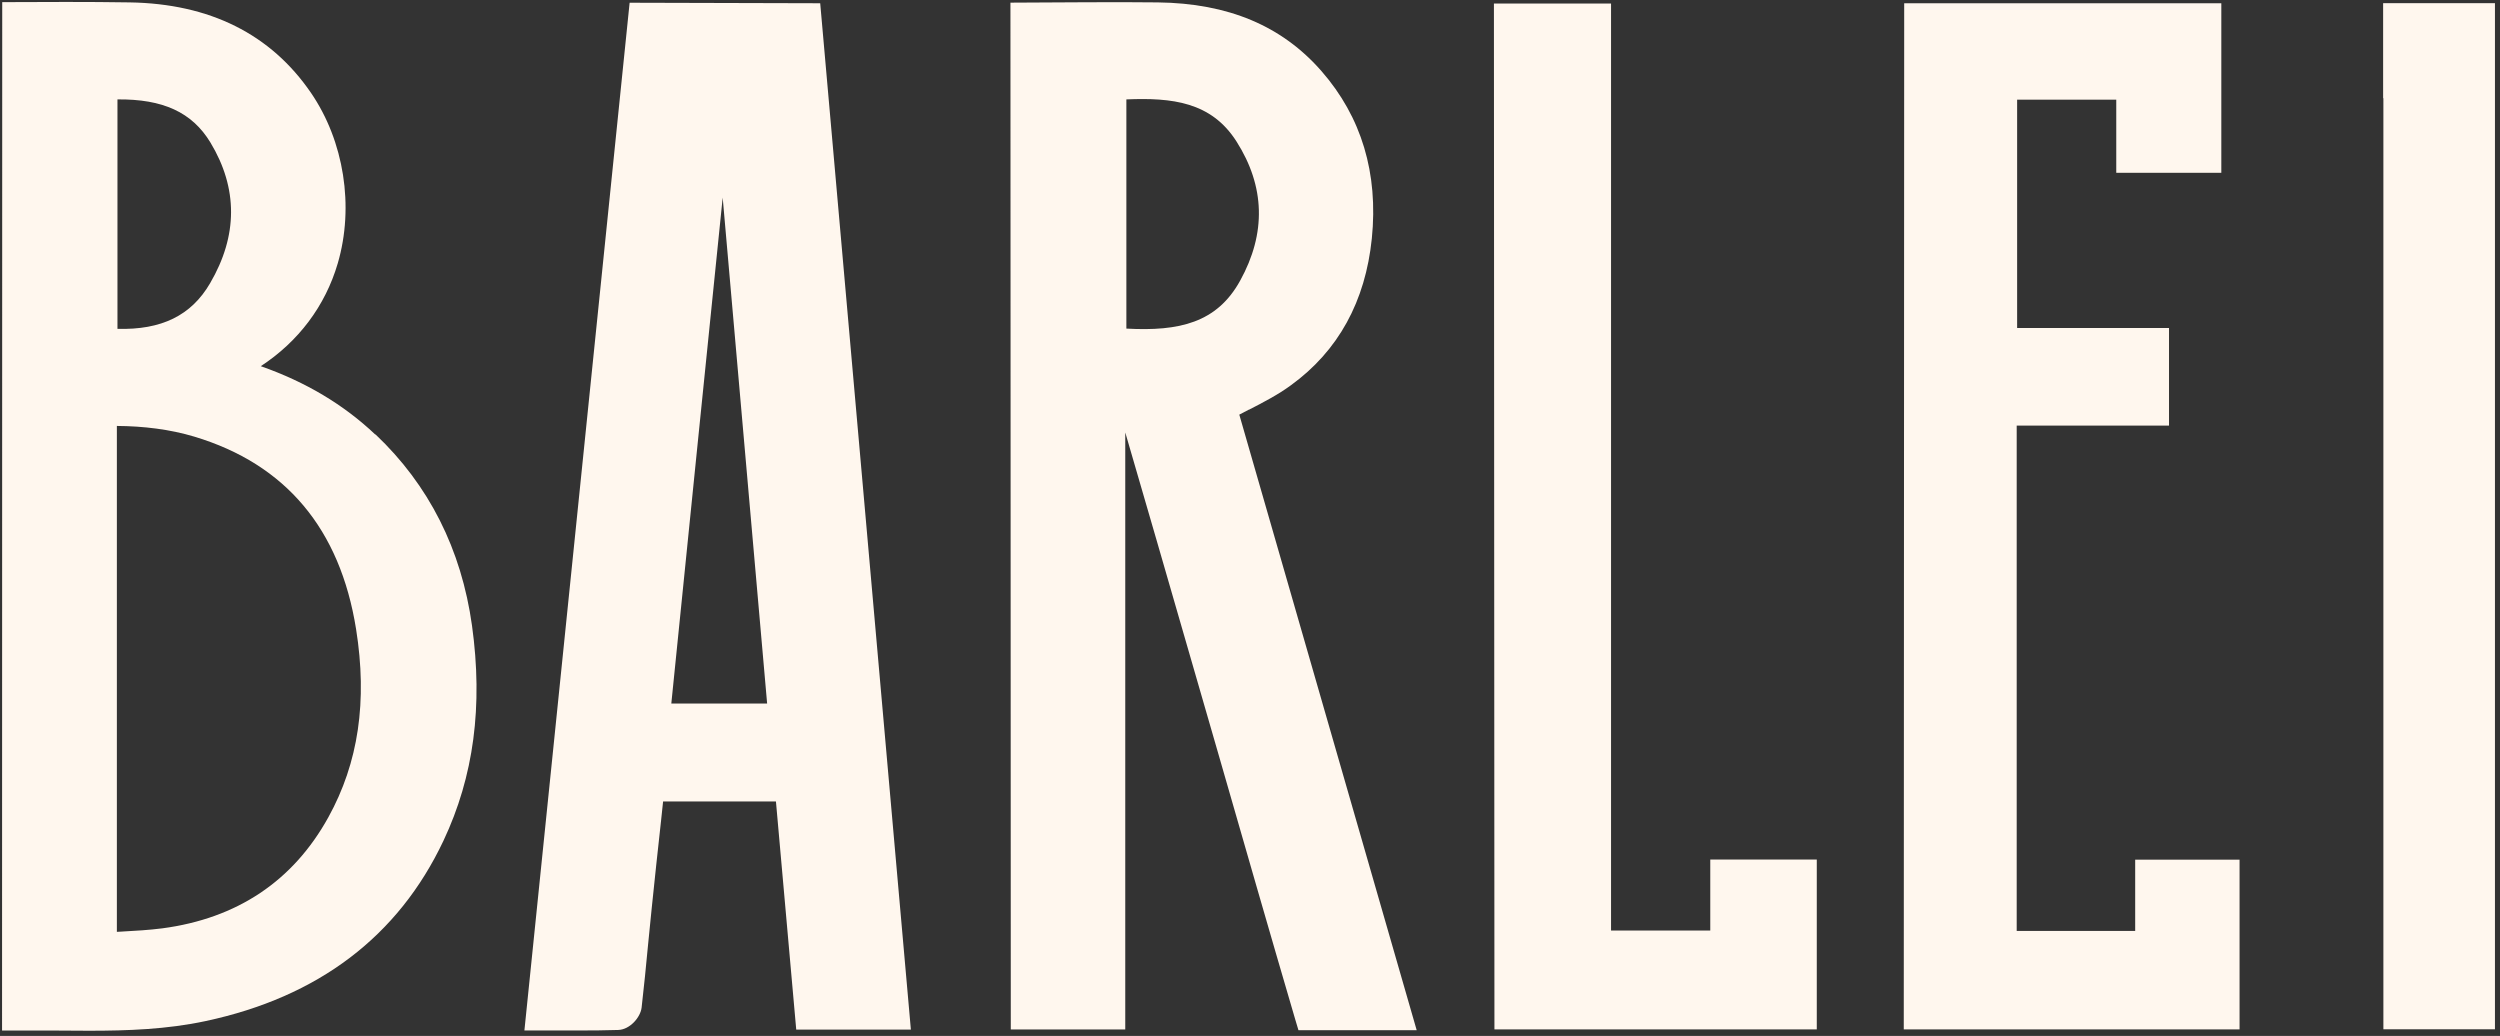
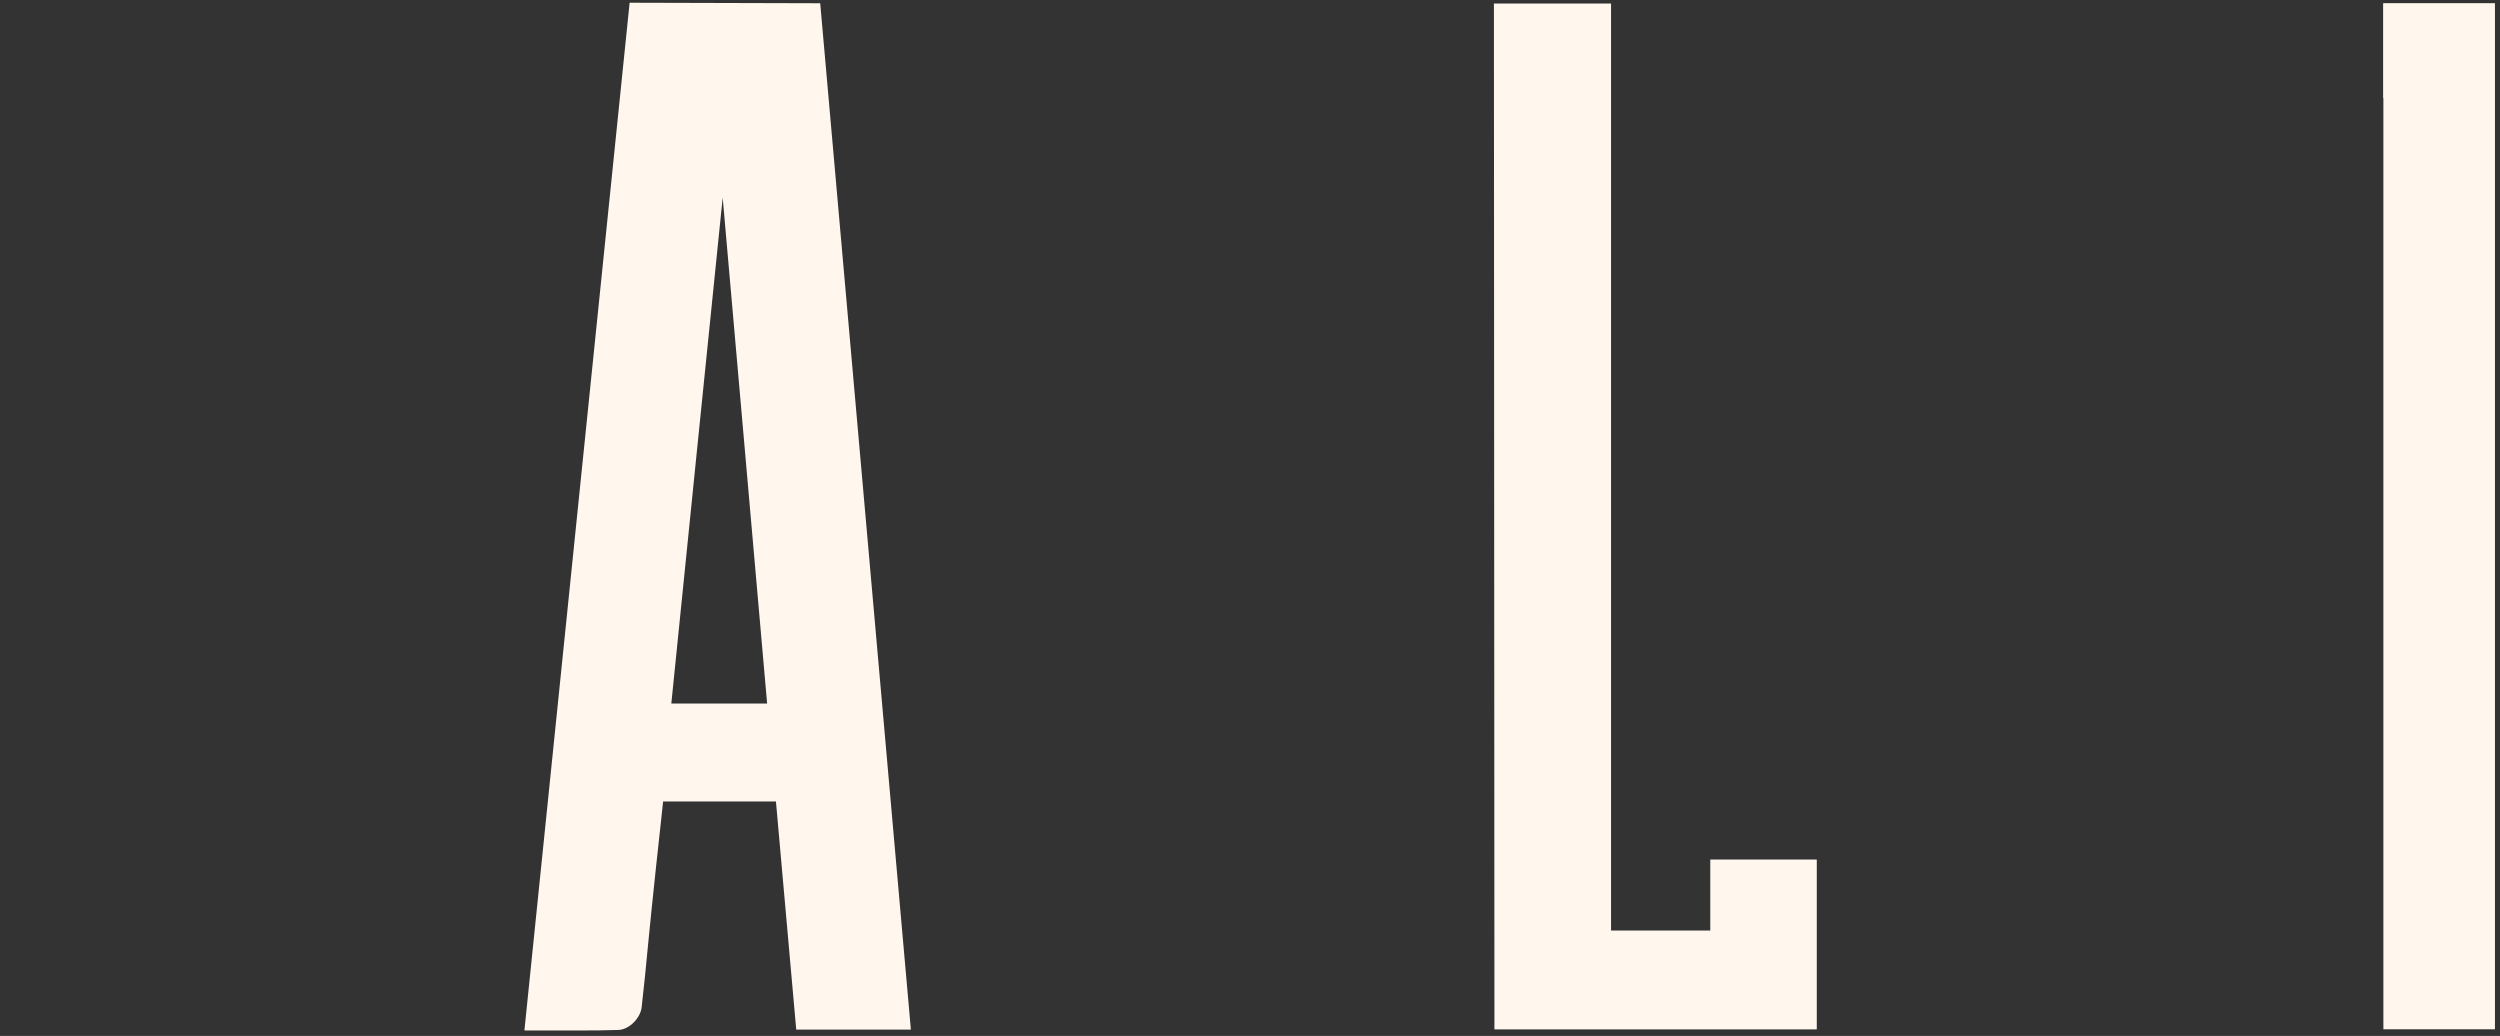
<svg xmlns="http://www.w3.org/2000/svg" width="292" height="121" viewBox="0 0 292 121" fill="none">
  <rect x="0" y="0" width="292" height="121" fill="#333333" stroke="none" />
-   <path d="M43.83 50.75C40.14 47.26 35.74 44.63 30.46 42.77C34.86 39.89 37.99 35.74 39.45 30.76C41.39 24.13 40.19 16.49 36.32 10.84C31.62 3.98 24.5 0.43 15.15 0.28C10.31 0.2 5.1 0.23 0.26 0.25L0.24 120.37H2.03C3.67 120.35 5.27 120.37 6.89 120.37C8.06 120.38 9.23 120.39 10.41 120.39C14.91 120.39 19.5 120.23 24.02 119.26C37.18 116.45 46.52 109.37 51.8 98.19C55.34 90.68 56.43 82.47 55.13 73.07C53.89 64.16 50.1 56.65 43.86 50.74L43.83 50.75ZM13.65 49.75C16.75 49.77 19.84 50.14 22.7 51C33.37 54.21 39.72 61.77 41.59 73.48C42.93 81.9 41.87 89.09 38.35 95.46C34.23 102.91 27.7 107.27 18.96 108.43C17.4 108.63 15.82 108.72 14.19 108.81L13.65 108.84V49.74V49.75ZM24.54 33.08C22.34 36.86 18.85 38.55 13.72 38.41V11.61C19.02 11.56 22.43 13.1 24.58 16.65C27.8 21.99 27.79 27.52 24.54 33.08Z" fill="#FFF7EE" />
-   <path d="M145.87 47.86C147.61 46.96 149.25 46.12 150.79 44.99C156.31 40.98 159.48 35.21 160.23 27.85C161 20.23 159.02 13.66 154.37 8.33C149.73 3.01 143.46 0.38 135.22 0.28C129.99 0.21 123.26 0.3 118.02 0.31L118.06 120.24H131.43V50.52L131.46 50.61L135.14 63.27C137.48 71.33 139.88 79.64 142.28 87.97C145.29 98.43 148.31 108.94 151.28 119.06L151.66 120.33H165.47L144.75 48.43C145.13 48.23 145.51 48.04 145.88 47.84L145.87 47.86ZM144.85 32.78C142.14 37.7 137.74 38.72 131.56 38.38V11.61C136.88 11.39 141.47 11.89 144.42 16.52C147.76 21.77 147.91 27.24 144.85 32.78Z" fill="#FFF7EE" />
-   <path d="M73.54 0.32L61.25 120.36H65.43C66.13 120.36 66.82 120.36 67.5 120.36C69.1 120.36 70.66 120.35 72.21 120.3C73.56 120.26 74.8 118.84 74.94 117.69C75.22 115.26 75.46 112.82 75.69 110.38L76.12 106.08C76.47 102.65 76.84 99.23 77.22 95.78L77.45 93.61H90.63L93 120.26H106.39L95.8 0.38L73.54 0.32ZM84.41 23.08L89.6 82.17H78.41C80.41 62.43 82.4 42.75 84.41 23.08Z" fill="#FFF7EE" />
-   <path d="M249.39 108.73H235.55V49.71H253.34V38.31H235.6V11.64H247.18V20.18H259.45V0.38H222.41L222.36 120.23H261.58V100.41H249.39V108.73Z" fill="#FFF7EE" />
+   <path d="M73.54 0.32L61.25 120.36C66.13 120.36 66.82 120.36 67.5 120.36C69.1 120.36 70.66 120.35 72.21 120.3C73.56 120.26 74.8 118.84 74.94 117.69C75.22 115.26 75.46 112.82 75.69 110.38L76.12 106.08C76.47 102.65 76.84 99.23 77.22 95.78L77.45 93.61H90.63L93 120.26H106.39L95.8 0.38L73.54 0.32ZM84.41 23.08L89.6 82.17H78.41C80.41 62.43 82.4 42.75 84.41 23.08Z" fill="#FFF7EE" />
  <path d="M199.76 108.69H188.17V0.41H174.49L174.55 120.23H212.2V100.39H199.76V108.69Z" fill="#FFF7EE" />
  <path d="M278.35 0.37V11.47H278.38V120.22H291.41V0.37H278.35Z" fill="#FFF7EE" />
</svg>